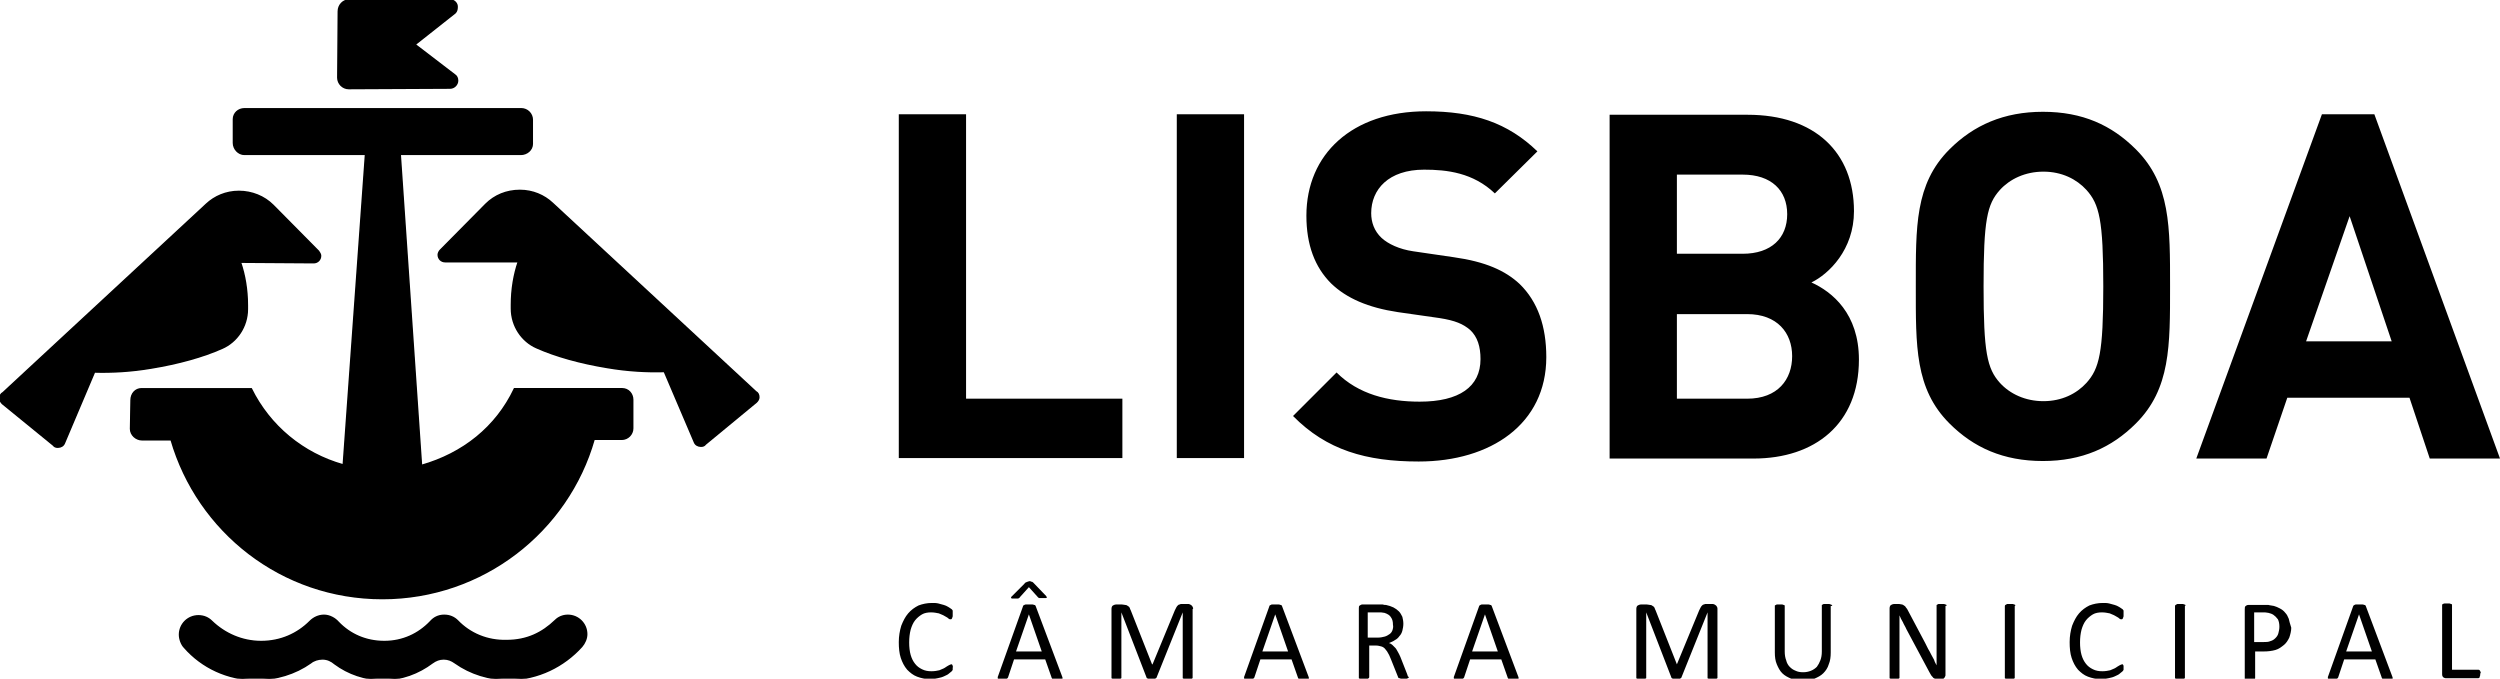
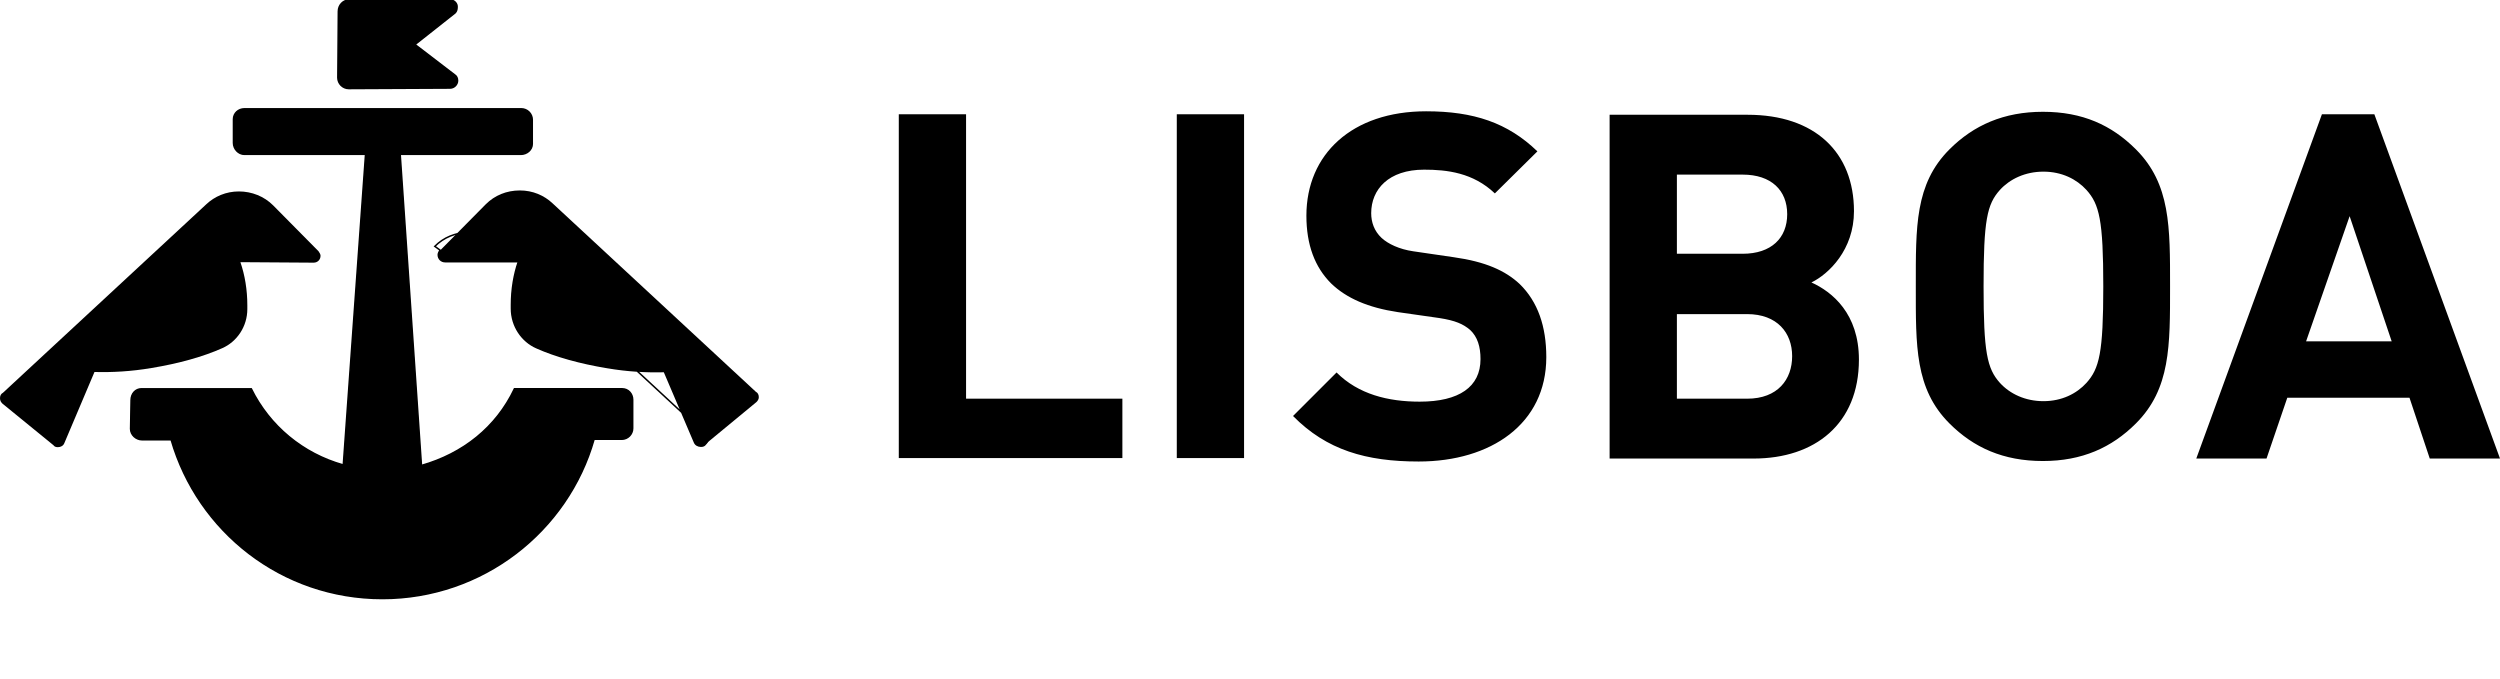
<svg xmlns="http://www.w3.org/2000/svg" version="1.1" id="Layer_1" x="0px" y="0px" viewBox="0 0 505.4 137.2" style="enable-background:new 0 0 505.4 137.2;" xml:space="preserve">
  <style type="text/css">
	.Arched_x0020_Green{fill:url(#SVGID_1_);stroke:#FFFFFF;stroke-width:0.25;stroke-miterlimit:1;}
	.st0{fill:none;stroke:#000000;stroke-width:0.31;stroke-miterlimit:3.864;}
</style>
  <linearGradient id="SVGID_1_" gradientUnits="userSpaceOnUse" x1="-47.74" y1="278.471" x2="-47.033" y2="277.764">
    <stop offset="0" style="stop-color:#259E2E" />
    <stop offset="0.983" style="stop-color:#1C381D" />
  </linearGradient>
  <path d="M48.6,53c0.9,2.6,1.4,5.6,1.4,8.7c0,0.3,0,0.5,0,0.8c0,3.5-2.1,6.6-5.1,7.9c-3.8,1.7-8.8,3.1-14.3,4  c-4.1,0.7-8,0.9-11.5,0.8L13,89.6c-0.2,0.5-0.7,0.8-1.3,0.8c-0.4,0-0.7-0.1-0.9-0.4L0.5,81.6C0.2,81.3,0,81,0,80.5  c0-0.5,0.2-0.9,0.6-1.1l41.1-38.1c1.7-1.6,4-2.6,6.6-2.6c2.6,0,5.1,1,6.9,2.8l9.2,9.3c0.2,0.3,0.4,0.6,0.4,0.9  c0,0.8-0.6,1.4-1.4,1.4L48.6,53z" />
-   <path class="st0" d="M48.6,53c0.9,2.6,1.4,5.6,1.4,8.7c0,0.3,0,0.5,0,0.8c0,3.5-2.1,6.6-5.1,7.9c-3.8,1.7-8.8,3.1-14.3,4  c-4.1,0.7-8,0.9-11.5,0.8L13,89.6c-0.2,0.5-0.7,0.8-1.3,0.8c-0.4,0-0.7-0.1-0.9-0.4L0.5,81.6C0.2,81.3,0,81,0,80.5  c0-0.5,0.2-0.9,0.6-1.1l41.1-38.1c1.7-1.6,4-2.6,6.6-2.6c2.6,0,5.1,1,6.9,2.8l9.2,9.3c0.2,0.3,0.4,0.6,0.4,0.9  c0,0.8-0.6,1.4-1.4,1.4L48.6,53z" />
-   <path d="M117.6,130.7c0.6-0.7,1-1.6,1-2.5c0-2.1-1.7-3.8-3.8-3.8c-1,0-1.9,0.4-2.5,1c-2.7,2.6-5.8,4.1-9.9,4.1  c-3.9,0.1-7.4-1.4-9.9-4c-0.7-0.7-1.6-1.1-2.7-1.1c-1.2,0-2.1,0.5-2.8,1.3c-2.4,2.5-5.6,4-9.3,4c-3.7,0-6.9-1.4-9.3-3.9  c-0.7-0.8-1.8-1.4-2.9-1.4c-1.1,0-2.1,0.5-2.8,1.2c-2.6,2.6-6,4.1-9.9,4.1c-3.9,0-7.4-1.6-10-4.1c-0.7-0.7-1.6-1.1-2.7-1.1  c-2.1,0-3.8,1.7-3.8,3.8c0,0.9,0.4,2,1,2.6c3.5,4,8.7,6.5,14.4,6.5c4.1,0,8-1.2,11.1-3.4c0.6-0.5,1.5-0.8,2.4-0.8c1,0,1.8,0.4,2.5,1  c2.7,2,6.1,3.2,9.7,3.2c3.8,0,7.2-1.3,10-3.4c0.7-0.5,1.4-0.8,2.3-0.8c0.9,0,1.6,0.3,2.3,0.8c3.1,2.2,6.9,3.4,11,3.4  C108.8,137.3,114,134.7,117.6,130.7" />
-   <path class="st0" d="M117.6,130.7c0.6-0.7,1-1.6,1-2.5c0-2.1-1.7-3.8-3.8-3.8c-1,0-1.9,0.4-2.5,1c-2.7,2.6-5.8,4.1-9.9,4.1  c-3.9,0.1-7.4-1.4-9.9-4c-0.7-0.7-1.6-1.1-2.7-1.1c-1.2,0-2.1,0.5-2.8,1.3c-2.4,2.5-5.6,4-9.3,4c-3.7,0-6.9-1.4-9.3-3.9  c-0.7-0.8-1.8-1.4-2.9-1.4c-1.1,0-2.1,0.5-2.8,1.2c-2.6,2.6-6,4.1-9.9,4.1c-3.9,0-7.4-1.6-10-4.1c-0.7-0.7-1.6-1.1-2.7-1.1  c-2.1,0-3.8,1.7-3.8,3.8c0,0.9,0.4,2,1,2.6c3.5,4,8.7,6.5,14.4,6.5c4.1,0,8-1.2,11.1-3.4c0.6-0.5,1.5-0.8,2.4-0.8c1,0,1.8,0.4,2.5,1  c2.7,2,6.1,3.2,9.7,3.2c3.8,0,7.2-1.3,10-3.4c0.7-0.5,1.4-0.8,2.3-0.8c0.9,0,1.6,0.3,2.3,0.8c3.1,2.2,6.9,3.4,11,3.4  C108.8,137.3,114,134.7,117.6,130.7z" />
  <path d="M107.6,24.2c0-1.2-1-2.2-2.2-2.2h0l-56,0c-1.2,0-2.2,0.9-2.2,2.1v4.8c0,1.2,1,2.3,2.2,2.3l24.5,0L69.4,94  c-8.2-2.3-14.9-7.9-18.6-15.4H28.6c-1.2,0-2.1,1-2.1,2.3l-0.1,5.8c0,1.2,1.1,2.2,2.3,2.2l5.9,0C40,107.5,57,121,77.3,121  c20.3,0,37.5-13.6,42.8-32.2l5.6,0c1.2,0,2.2-1,2.2-2.2l0-5.8c0-1.2-0.9-2.2-2.1-2.2l-21.8,0c-3.7,7.8-10.4,13.1-18.8,15.5  l-4.3-62.9l24.4,0c1.2,0,2.3-0.9,2.3-2.1L107.6,24.2z" />
  <path class="st0" d="M107.6,24.2c0-1.2-1-2.2-2.2-2.2h0l-56,0c-1.2,0-2.2,0.9-2.2,2.1v4.8c0,1.2,1,2.3,2.2,2.3l24.5,0L69.4,94  c-8.2-2.3-14.9-7.9-18.6-15.4H28.6c-1.2,0-2.1,1-2.1,2.3l-0.1,5.8c0,1.2,1.1,2.2,2.3,2.2l5.9,0C40,107.5,57,121,77.3,121  c20.3,0,37.5-13.6,42.8-32.2l5.6,0c1.2,0,2.2-1,2.2-2.2l0-5.8c0-1.2-0.9-2.2-2.1-2.2l-21.8,0c-3.7,7.8-10.4,13.1-18.8,15.5  l-4.3-62.9l24.4,0c1.2,0,2.3-0.9,2.3-2.1L107.6,24.2z" />
  <path d="M91,17.8c0.8,0,1.5-0.7,1.5-1.5c0-0.5-0.2-0.9-0.5-1.1L83.9,9L92,2.6c0.3-0.3,0.4-0.7,0.4-1.1C92.5,0.7,91.8,0,91,0L70.6,0  c-1.2,0-2.2,1-2.2,2.3l-0.1,13.4c0,1.2,1,2.2,2.2,2.2L91,17.8z" />
  <path class="st0" d="M91,17.8c0.8,0,1.5-0.7,1.5-1.5c0-0.5-0.2-0.9-0.5-1.1L83.9,9L92,2.6c0.3-0.3,0.4-0.7,0.4-1.1  C92.5,0.7,91.8,0,91,0L70.6,0c-1.2,0-2.2,1-2.2,2.3l-0.1,13.4c0,1.2,1,2.2,2.2,2.2L91,17.8z" />
  <path d="M104.8,52.9c-0.9,2.6-1.4,5.6-1.4,8.7c0,0.3,0,0.5,0,0.8c0,3.5,2.1,6.6,5.1,7.9c3.8,1.7,8.8,3.1,14.3,4  c4.1,0.7,8,0.9,11.5,0.8l6.1,14.3c0.2,0.5,0.7,0.8,1.3,0.8c0.4,0,0.7-0.1,0.9-0.4l10.3-8.5c0.3-0.3,0.5-0.6,0.5-1  c0-0.5-0.2-0.9-0.6-1.1l-41.1-38.1c-1.7-1.6-4-2.6-6.6-2.6c-2.7,0-5.1,1-6.9,2.8L89,50.6c-0.2,0.2-0.4,0.6-0.4,0.9  c0,0.8,0.6,1.4,1.4,1.4L104.8,52.9z" />
-   <path class="st0" d="M104.8,52.9c-0.9,2.6-1.4,5.6-1.4,8.7c0,0.3,0,0.5,0,0.8c0,3.5,2.1,6.6,5.1,7.9c3.8,1.7,8.8,3.1,14.3,4  c4.1,0.7,8,0.9,11.5,0.8l6.1,14.3c0.2,0.5,0.7,0.8,1.3,0.8c0.4,0,0.7-0.1,0.9-0.4l10.3-8.5c0.3-0.3,0.5-0.6,0.5-1  c0-0.5-0.2-0.9-0.6-1.1l-41.1-38.1c-1.7-1.6-4-2.6-6.6-2.6c-2.7,0-5.1,1-6.9,2.8L89,50.6c-0.2,0.2-0.4,0.6-0.4,0.9  c0,0.8,0.6,1.4,1.4,1.4L104.8,52.9z" />
-   <path d="M501.5,136c0-0.1,0-0.2-0.1-0.3c0-0.1-0.1-0.1-0.1-0.2c0,0-0.1-0.1-0.2-0.1h-5.4v-13c0-0.1,0-0.1,0-0.2c0,0-0.1-0.1-0.2-0.1  c-0.1,0-0.2-0.1-0.3-0.1c-0.1,0-0.3,0-0.5,0c-0.2,0-0.3,0-0.5,0c-0.1,0-0.2,0-0.3,0.1c-0.1,0-0.1,0.1-0.2,0.1c0,0,0,0.1,0,0.2v13.9  c0,0.3,0.1,0.5,0.2,0.6c0.2,0.1,0.3,0.2,0.5,0.2h6.6c0.1,0,0.1,0,0.2-0.1c0.1,0,0.1-0.1,0.1-0.2c0-0.1,0.1-0.2,0.1-0.3  c0-0.1,0-0.2,0-0.4C501.5,136.2,501.5,136.1,501.5,136 M479.5,131.7h-5.2l2.6-7.5h0L479.5,131.7z M478.3,122.6  c0-0.1-0.1-0.2-0.1-0.2c-0.1-0.1-0.1-0.1-0.2-0.1c-0.1,0-0.2-0.1-0.4-0.1c-0.2,0-0.4,0-0.6,0c-0.2,0-0.4,0-0.6,0  c-0.2,0-0.3,0-0.4,0.1c-0.1,0-0.2,0.1-0.2,0.1c0,0.1-0.1,0.1-0.1,0.2l-5,14c-0.1,0.2-0.1,0.3-0.1,0.4c0,0.1,0,0.2,0.1,0.2  c0.1,0.1,0.2,0.1,0.3,0.1c0.1,0,0.3,0,0.6,0c0.2,0,0.4,0,0.5,0c0.1,0,0.2,0,0.3-0.1c0.1,0,0.1-0.1,0.2-0.1c0-0.1,0.1-0.1,0.1-0.2  l1.2-3.6h6.3l1.3,3.7c0,0.1,0.1,0.1,0.1,0.2c0,0,0.1,0.1,0.2,0.1c0.1,0,0.2,0,0.3,0.1c0.1,0,0.3,0,0.6,0c0.2,0,0.4,0,0.6,0  c0.1,0,0.2-0.1,0.3-0.1c0.1-0.1,0.1-0.1,0.1-0.2c0-0.1,0-0.2-0.1-0.4L478.3,122.6z M460.6,128c-0.1,0.4-0.3,0.7-0.6,1  c-0.3,0.3-0.6,0.5-1,0.6c-0.4,0.2-0.9,0.2-1.5,0.2h-1.8v-6h1.8c0.3,0,0.7,0,1.1,0.1c0.4,0.1,0.7,0.2,1,0.4c0.3,0.2,0.6,0.5,0.9,0.9  c0.2,0.4,0.3,0.9,0.3,1.5C460.8,127.2,460.7,127.6,460.6,128 M462.7,125.1c-0.2-0.5-0.4-0.9-0.7-1.2c-0.3-0.4-0.7-0.7-1.1-0.9  c-0.4-0.2-0.8-0.4-1.2-0.5c-0.4-0.1-0.8-0.1-1.1-0.2c-0.3,0-0.6,0-0.9,0h-3.2c-0.2,0-0.4,0.1-0.5,0.2c-0.2,0.1-0.2,0.4-0.2,0.7v13.9  c0,0.1,0,0.1,0,0.2c0,0,0.1,0.1,0.2,0.1c0.1,0,0.2,0,0.3,0.1c0.1,0,0.3,0,0.5,0c0.2,0,0.4,0,0.5,0c0.1,0,0.2,0,0.3-0.1  c0.1,0,0.1-0.1,0.2-0.1c0,0,0.1-0.1,0.1-0.2v-5.4h1.7c0.9,0,1.7-0.1,2.4-0.3c0.7-0.2,1.2-0.6,1.7-1c0.5-0.4,0.8-0.9,1.1-1.5  c0.2-0.6,0.4-1.3,0.4-2C462.9,126,462.8,125.5,462.7,125.1 M441.8,122.5c0-0.1,0-0.1,0-0.2c0,0-0.1-0.1-0.2-0.1  c-0.1,0-0.2-0.1-0.3-0.1c-0.1,0-0.3,0-0.5,0c-0.2,0-0.3,0-0.5,0c-0.1,0-0.2,0-0.3,0.1c-0.1,0-0.1,0.1-0.2,0.1c0,0-0.1,0.1-0.1,0.2  v14.4c0,0.1,0,0.1,0,0.2c0,0,0.1,0.1,0.2,0.1c0.1,0,0.2,0,0.3,0.1c0.1,0,0.3,0,0.5,0c0.2,0,0.4,0,0.5,0c0.1,0,0.2,0,0.3-0.1  c0.1,0,0.1-0.1,0.2-0.1c0,0,0-0.1,0-0.2V122.5z M429.3,134.7c0-0.1,0-0.2-0.1-0.3c0-0.1-0.1-0.1-0.1-0.1c0,0-0.1,0-0.1,0  c-0.1,0-0.3,0.1-0.5,0.2c-0.2,0.1-0.5,0.3-0.8,0.5c-0.3,0.2-0.7,0.3-1.1,0.5c-0.4,0.1-1,0.2-1.6,0.2c-0.7,0-1.3-0.1-1.9-0.4  c-0.6-0.3-1-0.6-1.4-1.1c-0.4-0.5-0.7-1.1-0.9-1.8c-0.2-0.7-0.3-1.6-0.3-2.5c0-1,0.1-1.8,0.3-2.6c0.2-0.7,0.5-1.4,0.9-1.9  c0.4-0.5,0.9-0.9,1.4-1.2c0.5-0.3,1.2-0.4,1.8-0.4c0.6,0,1.1,0.1,1.6,0.2c0.4,0.2,0.8,0.3,1.1,0.5c0.3,0.2,0.6,0.3,0.8,0.5  c0.2,0.2,0.3,0.2,0.5,0.2c0.1,0,0.1,0,0.2-0.1c0,0,0.1-0.1,0.1-0.2c0-0.1,0.1-0.2,0.1-0.3c0-0.1,0-0.2,0-0.4c0-0.1,0-0.3,0-0.4  c0-0.1,0-0.2,0-0.3c0-0.1,0-0.1-0.1-0.2c0-0.1-0.1-0.1-0.2-0.2c-0.1-0.1-0.3-0.2-0.6-0.4c-0.3-0.2-0.6-0.3-0.9-0.4  c-0.4-0.1-0.7-0.2-1.1-0.3c-0.4-0.1-0.8-0.1-1.3-0.1c-1,0-1.9,0.2-2.7,0.5c-0.8,0.4-1.5,0.9-2.1,1.6c-0.6,0.7-1,1.5-1.4,2.5  c-0.3,1-0.5,2.1-0.5,3.3c0,1.2,0.1,2.3,0.4,3.2c0.3,0.9,0.7,1.7,1.3,2.4c0.6,0.6,1.2,1.1,2,1.4c0.8,0.3,1.7,0.5,2.6,0.5  c0.6,0,1.1-0.1,1.6-0.2c0.5-0.1,0.9-0.2,1.3-0.4c0.4-0.2,0.7-0.3,0.9-0.5c0.2-0.2,0.4-0.3,0.5-0.4c0.1-0.1,0.1-0.1,0.2-0.2  c0-0.1,0.1-0.1,0.1-0.2c0-0.1,0-0.1,0-0.2c0-0.1,0-0.2,0-0.3C429.3,134.9,429.3,134.8,429.3,134.7 M407.4,122.5c0-0.1,0-0.1,0-0.2  c0,0-0.1-0.1-0.2-0.1c-0.1,0-0.2-0.1-0.3-0.1c-0.1,0-0.3,0-0.5,0c-0.2,0-0.3,0-0.5,0c-0.1,0-0.2,0-0.3,0.1c-0.1,0-0.1,0.1-0.2,0.1  c0,0-0.1,0.1-0.1,0.2v14.4c0,0.1,0,0.1,0,0.2c0,0,0.1,0.1,0.2,0.1c0.1,0,0.2,0,0.3,0.1c0.1,0,0.3,0,0.5,0c0.2,0,0.4,0,0.5,0  c0.1,0,0.2,0,0.3-0.1c0.1,0,0.1-0.1,0.2-0.1c0,0,0-0.1,0-0.2V122.5z M393.5,122.5c0-0.1,0-0.1,0-0.2c0,0-0.1-0.1-0.2-0.1  c-0.1,0-0.2-0.1-0.3-0.1c-0.1,0-0.3,0-0.5,0c-0.2,0-0.4,0-0.5,0c-0.1,0-0.2,0-0.3,0.1c-0.1,0-0.1,0.1-0.2,0.1c0,0,0,0.1,0,0.2v8.2  c0,0.6,0,1.3,0,1.9c0,0.7,0,1.3,0,1.9h0c-0.2-0.4-0.4-0.7-0.5-1.1c-0.2-0.4-0.4-0.7-0.6-1.1c-0.2-0.4-0.4-0.8-0.6-1.1  c-0.2-0.4-0.4-0.8-0.6-1.2l-3.5-6.6c-0.1-0.2-0.2-0.4-0.4-0.6c-0.1-0.2-0.2-0.3-0.4-0.4c-0.1-0.1-0.3-0.2-0.4-0.2  c-0.2,0-0.4-0.1-0.6-0.1h-1c-0.2,0-0.4,0.1-0.6,0.2c-0.2,0.1-0.3,0.4-0.3,0.7v13.9c0,0.1,0,0.1,0,0.2c0,0,0.1,0.1,0.2,0.1  c0.1,0,0.2,0,0.3,0.1c0.1,0,0.3,0,0.5,0c0.2,0,0.4,0,0.5,0c0.1,0,0.2,0,0.3-0.1c0.1,0,0.1-0.1,0.2-0.1c0-0.1,0-0.1,0-0.2v-9.1  c0-0.6,0-1.2,0-1.7c0-0.6,0-1.1,0-1.7h0c0.2,0.5,0.4,0.9,0.7,1.4c0.2,0.5,0.5,0.9,0.7,1.4l4.6,8.6c0.2,0.3,0.3,0.6,0.4,0.7  c0.1,0.2,0.3,0.3,0.4,0.5c0.1,0.1,0.3,0.2,0.4,0.2c0.2,0,0.3,0.1,0.5,0.1h0.7c0.1,0,0.2,0,0.3,0c0.1,0,0.2-0.1,0.3-0.2  c0.1-0.1,0.2-0.2,0.2-0.3c0.1-0.1,0.1-0.2,0.1-0.4V122.5z M370.4,122.5c0-0.1,0-0.1-0.1-0.2c0,0-0.1-0.1-0.2-0.1  c-0.1,0-0.2-0.1-0.3-0.1c-0.1,0-0.3,0-0.5,0c-0.2,0-0.4,0-0.5,0c-0.1,0-0.2,0-0.3,0.1c-0.1,0-0.1,0.1-0.2,0.1c0,0,0,0.1,0,0.2v9.2  c0,0.7-0.1,1.3-0.3,1.8c-0.2,0.5-0.4,0.9-0.7,1.3c-0.3,0.3-0.7,0.6-1.2,0.8c-0.5,0.2-1,0.3-1.6,0.3c-0.6,0-1.1-0.1-1.5-0.3  c-0.5-0.2-0.8-0.4-1.2-0.8c-0.3-0.3-0.6-0.8-0.7-1.3c-0.2-0.5-0.3-1.1-0.3-1.8v-9.1c0-0.1,0-0.1,0-0.2c0,0-0.1-0.1-0.2-0.1  c-0.1,0-0.2-0.1-0.3-0.1c-0.1,0-0.3,0-0.5,0c-0.2,0-0.4,0-0.5,0c-0.1,0-0.2,0-0.3,0.1c-0.1,0-0.1,0.1-0.2,0.1c0,0,0,0.1,0,0.2v9.3  c0,0.9,0.1,1.7,0.4,2.4c0.3,0.7,0.6,1.3,1.1,1.8c0.5,0.5,1.1,0.8,1.8,1.1c0.7,0.2,1.4,0.4,2.3,0.4c0.9,0,1.7-0.1,2.4-0.4  c0.7-0.3,1.3-0.6,1.8-1.1c0.5-0.5,0.9-1.1,1.1-1.8c0.3-0.7,0.4-1.5,0.4-2.4V122.5z M347.2,123.1c0-0.2,0-0.3-0.1-0.4  c0-0.1-0.1-0.2-0.2-0.3c-0.1-0.1-0.2-0.1-0.3-0.2c-0.1,0-0.2-0.1-0.3-0.1H345c-0.2,0-0.4,0-0.5,0.1c-0.2,0-0.3,0.1-0.4,0.2  c-0.1,0.1-0.2,0.2-0.3,0.4c-0.1,0.2-0.2,0.4-0.3,0.6l-4.5,10.9H339l-4.3-10.9c-0.1-0.2-0.2-0.4-0.2-0.5c-0.1-0.2-0.2-0.3-0.4-0.4  c-0.1-0.1-0.3-0.2-0.5-0.2c-0.2,0-0.4-0.1-0.7-0.1h-1.2c-0.2,0-0.4,0.1-0.6,0.2c-0.2,0.1-0.3,0.4-0.3,0.7v13.8c0,0.1,0,0.1,0,0.2  c0,0,0.1,0.1,0.2,0.1c0.1,0,0.2,0,0.3,0.1c0.1,0,0.3,0,0.5,0c0.2,0,0.4,0,0.5,0c0.1,0,0.2,0,0.3-0.1c0.1,0,0.1-0.1,0.2-0.1  c0,0,0-0.1,0-0.2v-13.1h0l5.1,13.2c0,0,0,0.1,0.1,0.1c0,0,0.1,0.1,0.2,0.1c0.1,0,0.2,0,0.3,0.1c0.1,0,0.3,0,0.4,0c0.2,0,0.3,0,0.4,0  c0.1,0,0.2,0,0.3-0.1c0.1,0,0.1-0.1,0.2-0.1c0,0,0.1-0.1,0.1-0.1l5.3-13.2h0v13.1c0,0.1,0,0.1,0,0.2c0,0,0.1,0.1,0.2,0.1  c0.1,0,0.2,0,0.3,0.1c0.1,0,0.3,0,0.5,0c0.2,0,0.4,0,0.5,0c0.1,0,0.2,0,0.3-0.1c0.1,0,0.1-0.1,0.2-0.1c0,0,0-0.1,0-0.2V123.1z   M302.8,131.7h-5.2l2.6-7.5h0L302.8,131.7z M301.6,122.6c0-0.1-0.1-0.2-0.1-0.2c-0.1-0.1-0.1-0.1-0.2-0.1c-0.1,0-0.2-0.1-0.4-0.1  c-0.2,0-0.4,0-0.6,0c-0.2,0-0.4,0-0.6,0c-0.2,0-0.3,0-0.4,0.1c-0.1,0-0.2,0.1-0.2,0.1c0,0.1-0.1,0.1-0.1,0.2l-5,14  c-0.1,0.2-0.1,0.3-0.1,0.4c0,0.1,0,0.2,0.1,0.2c0.1,0.1,0.2,0.1,0.3,0.1c0.1,0,0.3,0,0.6,0c0.2,0,0.4,0,0.5,0c0.1,0,0.2,0,0.3-0.1  c0.1,0,0.1-0.1,0.2-0.1c0-0.1,0.1-0.1,0.1-0.2l1.2-3.6h6.3l1.3,3.7c0,0.1,0.1,0.1,0.1,0.2c0,0,0.1,0.1,0.2,0.1c0.1,0,0.2,0,0.3,0.1  c0.1,0,0.3,0,0.6,0s0.4,0,0.6,0c0.1,0,0.2-0.1,0.3-0.1c0.1-0.1,0.1-0.1,0.1-0.2c0-0.1,0-0.2-0.1-0.4L301.6,122.6z M281.5,127.4  c-0.1,0.3-0.3,0.6-0.6,0.8c-0.3,0.2-0.6,0.4-1,0.5c-0.4,0.1-0.8,0.2-1.4,0.2h-2v-5.1h1.7c0.4,0,0.7,0,1,0c0.2,0,0.5,0.1,0.7,0.1  c0.6,0.2,1.1,0.5,1.3,0.9c0.3,0.4,0.4,0.9,0.4,1.5C281.7,126.7,281.6,127.1,281.5,127.4 M284.6,136.7c0-0.1-0.1-0.3-0.2-0.6  l-1.3-3.3c-0.2-0.4-0.3-0.7-0.5-1c-0.2-0.3-0.3-0.6-0.5-0.8c-0.2-0.2-0.4-0.4-0.6-0.6c-0.2-0.2-0.4-0.3-0.7-0.4  c0.4-0.2,0.8-0.3,1.2-0.6c0.4-0.2,0.7-0.5,0.9-0.8c0.3-0.3,0.5-0.7,0.6-1.1c0.1-0.4,0.2-0.9,0.2-1.4c0-0.5-0.1-1-0.2-1.4  c-0.2-0.4-0.4-0.8-0.7-1.1c-0.3-0.3-0.7-0.6-1.1-0.8c-0.4-0.2-1-0.4-1.5-0.5c-0.2,0-0.4,0-0.7-0.1c-0.3,0-0.6,0-0.9,0h-3.2  c-0.2,0-0.3,0.1-0.5,0.2c-0.2,0.1-0.2,0.3-0.2,0.6v13.9c0,0.1,0,0.1,0,0.2c0,0,0.1,0.1,0.2,0.1s0.2,0,0.3,0.1c0.1,0,0.3,0,0.5,0  c0.2,0,0.4,0,0.5,0c0.1,0,0.2,0,0.3-0.1c0.1,0,0.1-0.1,0.2-0.1c0,0,0.1-0.1,0.1-0.2v-6.4h1.3c0.5,0,0.8,0.1,1.2,0.2  c0.3,0.1,0.6,0.3,0.8,0.6c0.2,0.2,0.4,0.5,0.6,0.9c0.2,0.3,0.3,0.7,0.5,1.1l1.4,3.5c0,0.1,0.1,0.2,0.1,0.2c0,0.1,0.1,0.1,0.2,0.1  c0.1,0,0.2,0.1,0.3,0.1c0.1,0,0.3,0,0.5,0c0.2,0,0.4,0,0.6,0c0.1,0,0.2,0,0.3-0.1c0.1,0,0.1-0.1,0.2-0.1c0,0,0-0.1,0-0.2  C284.7,136.9,284.7,136.8,284.6,136.7 M260.4,131.7h-5.2l2.6-7.5h0L260.4,131.7z M259.2,122.6c0-0.1-0.1-0.2-0.1-0.2  c-0.1-0.1-0.1-0.1-0.2-0.1c-0.1,0-0.2-0.1-0.4-0.1c-0.2,0-0.4,0-0.6,0c-0.2,0-0.4,0-0.6,0c-0.2,0-0.3,0-0.4,0.1  c-0.1,0-0.2,0.1-0.2,0.1c-0.1,0.1-0.1,0.1-0.1,0.2l-5,14c-0.1,0.2-0.1,0.3-0.1,0.4c0,0.1,0,0.2,0.1,0.2c0.1,0.1,0.2,0.1,0.3,0.1  c0.1,0,0.3,0,0.6,0c0.2,0,0.4,0,0.5,0c0.1,0,0.2,0,0.3-0.1c0.1,0,0.1-0.1,0.2-0.1c0-0.1,0.1-0.1,0.1-0.2l1.2-3.6h6.3l1.3,3.7  c0,0.1,0.1,0.1,0.1,0.2c0,0,0.1,0.1,0.2,0.1c0.1,0,0.2,0,0.3,0.1c0.1,0,0.3,0,0.6,0c0.2,0,0.4,0,0.6,0c0.1,0,0.2-0.1,0.3-0.1  c0.1-0.1,0.1-0.1,0.1-0.2c0-0.1,0-0.2-0.1-0.4L259.2,122.6z M241.2,123.1c0-0.2,0-0.3-0.1-0.4c0-0.1-0.1-0.2-0.2-0.3  c-0.1-0.1-0.2-0.1-0.3-0.2c-0.1,0-0.2-0.1-0.3-0.1H239c-0.2,0-0.4,0-0.5,0.1c-0.2,0-0.3,0.1-0.4,0.2c-0.1,0.1-0.2,0.2-0.3,0.4  c-0.1,0.2-0.2,0.4-0.3,0.6l-4.5,10.9h-0.1l-4.3-10.9c-0.1-0.2-0.2-0.4-0.2-0.5c-0.1-0.2-0.2-0.3-0.4-0.4c-0.1-0.1-0.3-0.2-0.5-0.2  c-0.2,0-0.4-0.1-0.7-0.1h-1.2c-0.2,0-0.4,0.1-0.6,0.2c-0.2,0.1-0.3,0.4-0.3,0.7v13.8c0,0.1,0,0.1,0,0.2c0,0,0.1,0.1,0.2,0.1  c0.1,0,0.2,0,0.3,0.1c0.1,0,0.3,0,0.5,0c0.2,0,0.4,0,0.5,0c0.1,0,0.2,0,0.3-0.1c0.1,0,0.1-0.1,0.2-0.1c0,0,0-0.1,0-0.2v-13.1h0  l5.1,13.2c0,0,0,0.1,0.1,0.1c0,0,0.1,0.1,0.2,0.1c0.1,0,0.2,0,0.3,0.1c0.1,0,0.3,0,0.4,0c0.2,0,0.3,0,0.4,0c0.1,0,0.2,0,0.3-0.1  c0.1,0,0.1-0.1,0.2-0.1c0,0,0.1-0.1,0.1-0.1l5.3-13.2h0v13.1c0,0.1,0,0.1,0,0.2c0,0,0.1,0.1,0.2,0.1c0.1,0,0.2,0,0.3,0.1  c0.1,0,0.3,0,0.5,0c0.2,0,0.4,0,0.5,0c0.1,0,0.2,0,0.3-0.1c0.1,0,0.1-0.1,0.2-0.1c0,0,0-0.1,0-0.2V123.1z M207.8,117.6  c-0.1,0-0.2,0-0.3,0.1c-0.1,0-0.2,0.1-0.2,0.1c-0.1,0-0.1,0.1-0.2,0.2l-2.6,2.6c-0.1,0.1-0.1,0.1-0.1,0.2c0,0.1,0,0.1,0,0.1  c0,0,0.1,0.1,0.2,0.1c0.1,0,0.3,0,0.4,0c0.2,0,0.4,0,0.5,0c0.1,0,0.3,0,0.3,0c0.1,0,0.2-0.1,0.2-0.1c0.1,0,0.1-0.1,0.2-0.2l1.8-2  l1.8,2c0,0,0.1,0.1,0.1,0.1c0,0,0.1,0.1,0.2,0.1c0.1,0,0.2,0,0.3,0c0.1,0,0.3,0,0.6,0c0.2,0,0.3,0,0.4,0c0.1,0,0.2,0,0.2-0.1  c0,0,0.1-0.1,0-0.1c0-0.1-0.1-0.1-0.1-0.2l-2.5-2.6c-0.1-0.1-0.1-0.1-0.2-0.2c-0.1,0-0.1-0.1-0.2-0.1c-0.1,0-0.2,0-0.3-0.1  c-0.1,0-0.2,0-0.4,0C208,117.6,207.9,117.6,207.8,117.6 M210.6,131.7h-5.2l2.6-7.5h0L210.6,131.7z M209.4,122.6  c0-0.1-0.1-0.2-0.1-0.2c-0.1-0.1-0.1-0.1-0.2-0.1c-0.1,0-0.2-0.1-0.4-0.1c-0.2,0-0.4,0-0.6,0c-0.2,0-0.4,0-0.6,0  c-0.2,0-0.3,0-0.4,0.1c-0.1,0-0.2,0.1-0.2,0.1c-0.1,0.1-0.1,0.1-0.1,0.2l-5,14c-0.1,0.2-0.1,0.3-0.1,0.4c0,0.1,0,0.2,0.1,0.2  c0.1,0.1,0.2,0.1,0.3,0.1c0.1,0,0.3,0,0.6,0c0.2,0,0.4,0,0.5,0c0.1,0,0.2,0,0.3-0.1c0.1,0,0.1-0.1,0.2-0.1c0-0.1,0.1-0.1,0.1-0.2  l1.2-3.6h6.3l1.3,3.7c0,0.1,0.1,0.1,0.1,0.2c0,0,0.1,0.1,0.2,0.1c0.1,0,0.2,0,0.3,0.1c0.1,0,0.3,0,0.6,0c0.2,0,0.4,0,0.6,0  c0.1,0,0.2-0.1,0.3-0.1c0.1-0.1,0.1-0.1,0.1-0.2c0-0.1,0-0.2-0.1-0.4L209.4,122.6z M192.6,134.7c0-0.1,0-0.2-0.1-0.3  c0-0.1-0.1-0.1-0.1-0.1c0,0-0.1,0-0.1,0c-0.1,0-0.3,0.1-0.5,0.2c-0.2,0.1-0.5,0.3-0.8,0.5c-0.3,0.2-0.7,0.3-1.1,0.5  c-0.4,0.1-1,0.2-1.6,0.2c-0.7,0-1.3-0.1-1.9-0.4c-0.6-0.3-1-0.6-1.4-1.1c-0.4-0.5-0.7-1.1-0.9-1.8c-0.2-0.7-0.3-1.6-0.3-2.5  c0-1,0.1-1.8,0.3-2.6c0.2-0.7,0.5-1.4,0.9-1.9c0.4-0.5,0.9-0.9,1.4-1.2c0.5-0.3,1.2-0.4,1.8-0.4c0.6,0,1.1,0.1,1.6,0.2  c0.4,0.2,0.8,0.3,1.1,0.5c0.3,0.2,0.6,0.3,0.8,0.5c0.2,0.2,0.3,0.2,0.5,0.2c0.1,0,0.1,0,0.2-0.1c0,0,0.1-0.1,0.1-0.2  c0-0.1,0.1-0.2,0.1-0.3c0-0.1,0-0.2,0-0.4c0-0.1,0-0.3,0-0.4c0-0.1,0-0.2,0-0.3c0-0.1,0-0.1-0.1-0.2c0-0.1-0.1-0.1-0.2-0.2  c-0.1-0.1-0.3-0.2-0.6-0.4c-0.3-0.2-0.6-0.3-0.9-0.4c-0.3-0.1-0.7-0.2-1.1-0.3c-0.4-0.1-0.8-0.1-1.3-0.1c-1,0-1.9,0.2-2.7,0.5  c-0.8,0.4-1.5,0.9-2.1,1.6c-0.6,0.7-1,1.5-1.4,2.5c-0.3,1-0.5,2.1-0.5,3.3c0,1.2,0.1,2.3,0.4,3.2c0.3,0.9,0.7,1.7,1.3,2.4  c0.6,0.6,1.2,1.1,2,1.4c0.8,0.3,1.7,0.5,2.6,0.5c0.6,0,1.1-0.1,1.6-0.2c0.5-0.1,0.9-0.2,1.3-0.4c0.4-0.2,0.7-0.3,0.9-0.5  c0.2-0.2,0.4-0.3,0.5-0.4c0.1-0.1,0.1-0.1,0.2-0.2c0-0.1,0.1-0.1,0.1-0.2c0-0.1,0-0.1,0-0.2c0-0.1,0-0.2,0-0.3  C192.7,134.9,192.7,134.8,192.6,134.7" />
+   <path class="st0" d="M104.8,52.9c-0.9,2.6-1.4,5.6-1.4,8.7c0,0.3,0,0.5,0,0.8c0,3.5,2.1,6.6,5.1,7.9c3.8,1.7,8.8,3.1,14.3,4  c4.1,0.7,8,0.9,11.5,0.8l6.1,14.3c0.2,0.5,0.7,0.8,1.3,0.8c0.4,0,0.7-0.1,0.9-0.4c0.3-0.3,0.5-0.6,0.5-1  c0-0.5-0.2-0.9-0.6-1.1l-41.1-38.1c-1.7-1.6-4-2.6-6.6-2.6c-2.7,0-5.1,1-6.9,2.8L89,50.6c-0.2,0.2-0.4,0.6-0.4,0.9  c0,0.8,0.6,1.4,1.4,1.4L104.8,52.9z" />
  <path d="M483.5,69h-17.3l8.8-25.3L483.5,69z M505.4,92.7L480,23.1h-10.6L444,92.7h14.2l4.2-12.3h24.7l4.1,12.3H505.4z M425.2,57.9  c0,13.4-0.8,16.6-3.4,19.5c-2,2.2-5,3.7-8.7,3.7c-3.7,0-6.8-1.5-8.8-3.7c-2.6-2.9-3.3-6.2-3.3-19.5c0-13.4,0.7-16.6,3.3-19.5  c2-2.2,5.1-3.7,8.8-3.7c3.7,0,6.7,1.5,8.7,3.7C424.4,41.3,425.2,44.5,425.2,57.9 M438.7,57.9c0-12,0.1-20.7-6.9-27.7  c-4.9-4.9-10.8-7.6-18.8-7.6c-7.9,0-14,2.7-18.9,7.6c-7,7-6.8,15.7-6.8,27.7c0,12-0.2,20.7,6.8,27.7c4.9,4.9,10.9,7.6,18.9,7.6  c7.9,0,13.9-2.7,18.8-7.6C438.8,78.6,438.7,69.9,438.7,57.9 M361.3,43.3c0,4.8-3.2,8-9,8H339v-16h13.3  C358.1,35.3,361.3,38.5,361.3,43.3 M362.3,72c0,4.7-2.9,8.6-9.1,8.6H339V63.5h14.2C359.3,63.5,362.3,67.3,362.3,72 M375.8,72.7  c0-9.3-5.4-13.7-9.6-15.6c3.5-1.7,8.6-6.6,8.6-14.4c0-11.9-7.9-19.5-21.5-19.5h-27.9v69.5h29.1C366.9,92.7,375.8,85.7,375.8,72.7   M312.6,72.2c0-6.2-1.7-11.2-5.4-14.8c-2.9-2.7-6.9-4.5-13.3-5.4l-8.2-1.2c-2.8-0.4-5.1-1.5-6.4-2.7c-1.5-1.4-2.1-3.2-2.1-5  c0-4.8,3.5-8.8,10.7-8.8c4.6,0,9.9,0.6,14.3,4.8l8.6-8.5c-6-5.8-12.9-8.1-22.5-8.1c-15,0-24.2,8.7-24.2,21.1c0,5.9,1.7,10.4,5,13.7  c3.1,3,7.5,4.9,13.5,5.8l8.4,1.2c3.2,0.5,4.8,1.2,6.2,2.4c1.5,1.4,2.1,3.4,2.1,5.9c0,5.6-4.3,8.6-12.3,8.6c-6.4,0-12.4-1.5-16.8-5.9  l-8.8,8.8c6.8,6.9,14.8,9.2,25.4,9.2C301.4,93.3,312.6,85.7,312.6,72.2 M251.5,23.1h-13.6v69.5h13.6V23.1z M226.9,92.7V80.6h-31.6  V23.1h-13.6v69.5H226.9z" />
</svg>